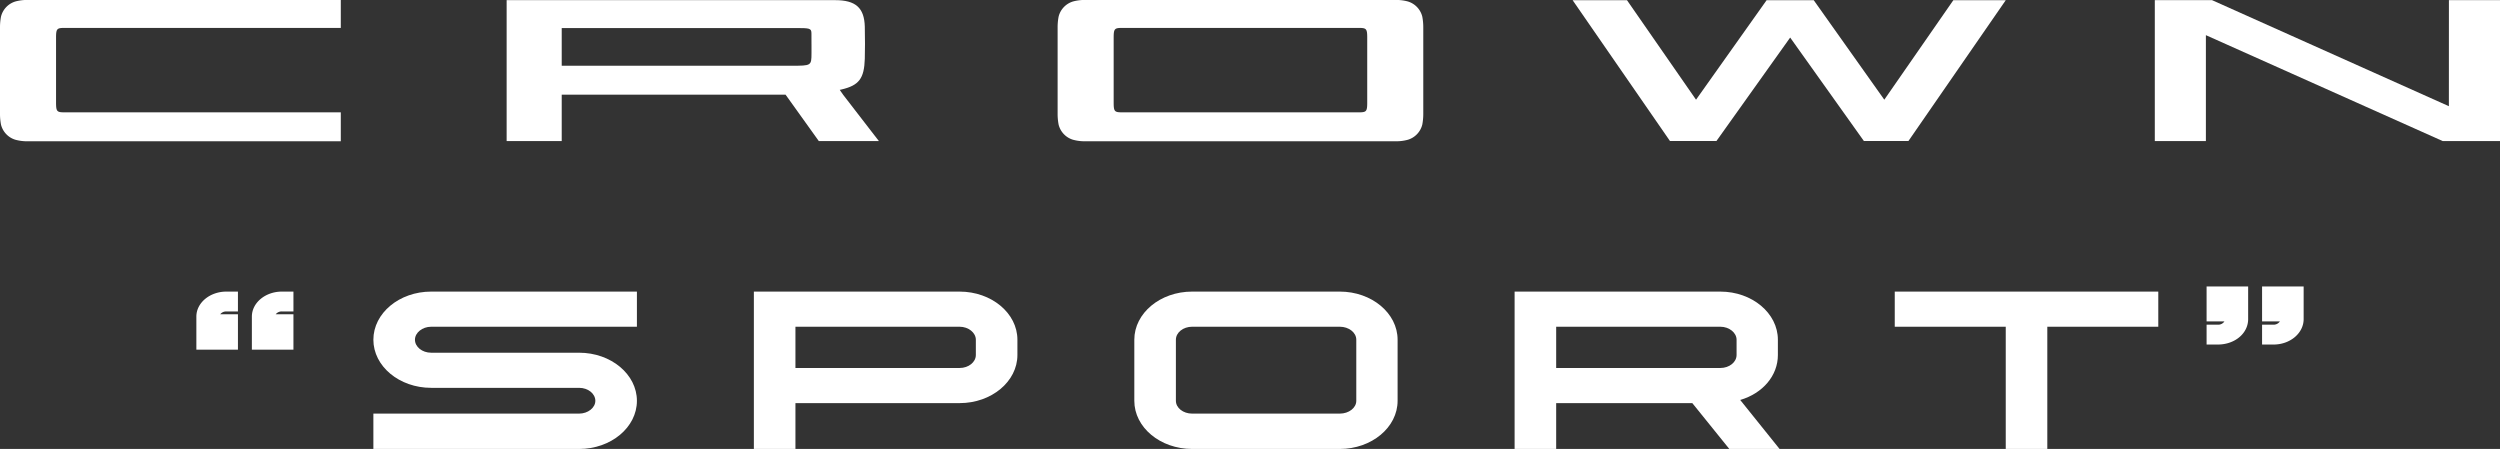
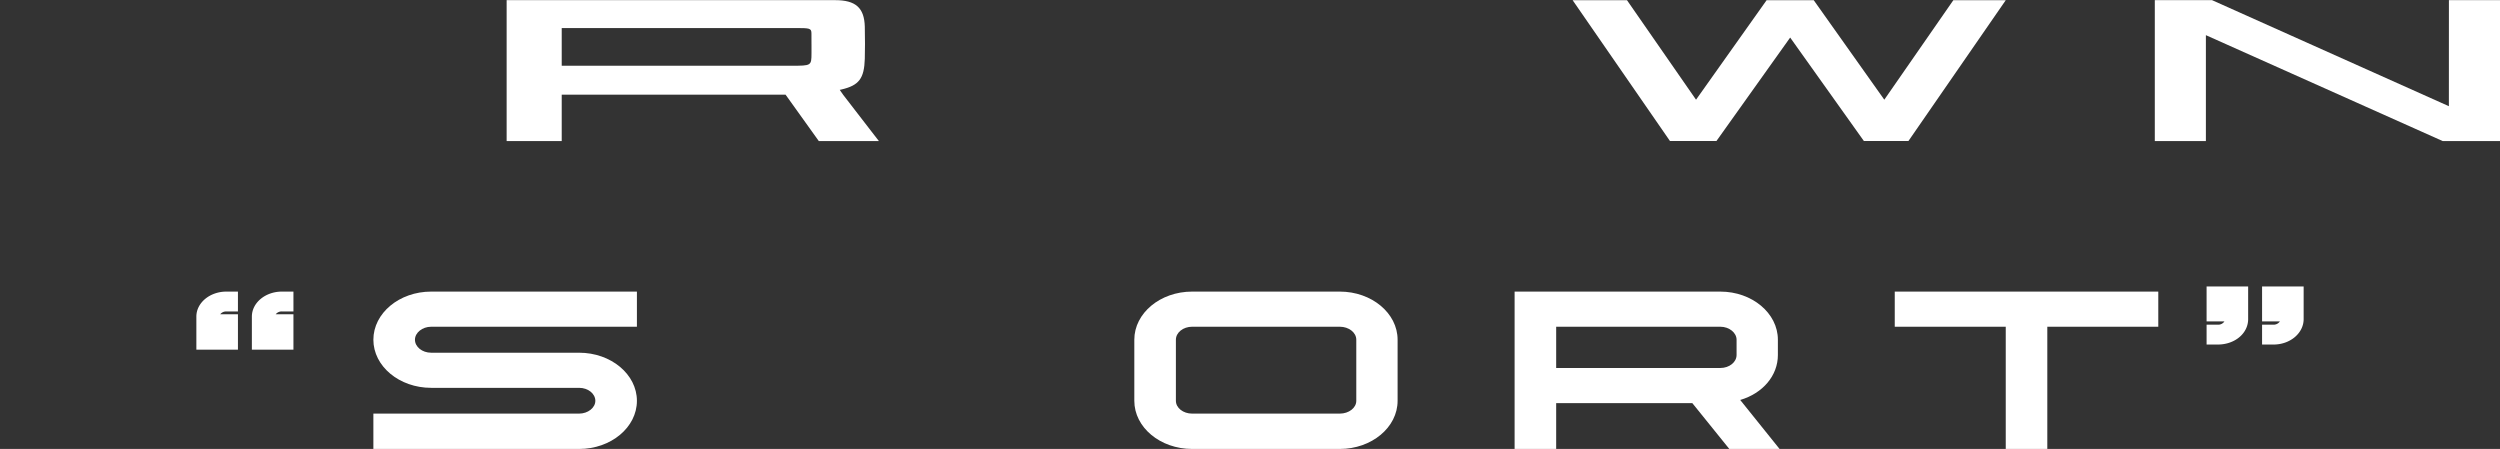
<svg xmlns="http://www.w3.org/2000/svg" id="グループ_70484" data-name="グループ 70484" width="1573.517" height="282.578" viewBox="0 0 1573.517 282.578">
  <rect x="0" y="0" width="1573.517" height="282.578" fill="#333333" stroke="none" />
  <path id="パス_8250" data-name="パス 8250" d="M33.474,54.481V75.289H59.642V53.042H48.471a4.793,4.793,0,0,1,3.907-1.795h7.264V38.755H52.378c-10.423,0-18.9,7.056-18.9,15.726" transform="translate(125.053 144.777)" fill="#fff" />
  <path id="パス_8251" data-name="パス 8251" d="M26.1,54.481V75.289H52.267V53.042H41.1A4.786,4.786,0,0,1,45,51.247h7.264V38.755H45c-10.427,0-18.9,7.056-18.9,15.726" transform="translate(97.495 144.777)" fill="#fff" />
  <path id="パス_8252" data-name="パス 8252" d="M49.629,69.043c0,16.7,16.314,30.288,36.368,30.288h93.141c5.626,0,10.2,3.67,10.2,8.178,0,4.357-4.669,8.041-10.2,8.041H49.629V137.8H179.138c20.05,0,36.363-13.586,36.363-30.288s-16.313-30.288-36.363-30.288H86c-5.626,0-10.2-3.67-10.2-8.178,0-4.432,4.674-8.173,10.2-8.173H215.5V38.755H86c-20.054,0-36.368,13.586-36.368,30.288" transform="translate(185.375 144.777)" fill="#fff" />
-   <path id="パス_8253" data-name="パス 8253" d="M229.713,38.756H100.2V137.8h26.168V108.944H229.713c20.05,0,36.363-13.586,36.363-30.288V69.039c0-16.7-16.314-30.283-36.363-30.283M126.368,60.866H229.713c5.531,0,10.2,3.746,10.2,8.173v9.618c0,4.508-4.574,8.178-10.2,8.178H126.368Z" transform="translate(374.288 144.781)" fill="#fff" />
  <path id="パス_8254" data-name="パス 8254" d="M280.115,38.755H187.144c-20.054,0-36.372,13.586-36.372,30.288v38.466c0,16.7,16.318,30.288,36.372,30.288h92.971c20.054,0,36.368-13.586,36.368-30.288V69.043c0-16.7-16.314-30.288-36.368-30.288M176.94,69.043c0-4.508,4.579-8.173,10.2-8.173h92.971c5.715,0,10.37,3.665,10.37,8.173v38.466c0,4.432-4.655,8.041-10.37,8.041H187.144c-5.626,0-10.2-3.608-10.2-8.041Z" transform="translate(563.175 144.777)" fill="#fff" />
  <path id="パス_8255" data-name="パス 8255" d="M367.017,78.657V69.039c0-16.7-16.238-30.283-36.2-30.283H201.311V137.8h26.163V108.944h85.687L336.45,137.8h31.633l-24.776-30.842c14.277-4.205,23.71-15.347,23.71-28.3M227.474,60.866H330.819c5.531,0,10.2,3.746,10.2,8.173v9.618c0,4.508-4.574,8.178-10.2,8.178H227.474Z" transform="translate(751.993 144.781)" fill="#fff" />
  <path id="パス_8256" data-name="パス 8256" d="M251.848,60.865h69.861V137.8h26.159V60.865H417.72V38.756H251.848Z" transform="translate(940.721 144.78)" fill="#fff" />
  <path id="パス_8257" data-name="パス 8257" d="M300.665,38.074V60.046h11.214a4.731,4.731,0,0,1-3.95,2.069h-7.264V74.608h7.264c10.423,0,18.9-7.179,18.9-16V38.074Z" transform="translate(1123.1 142.245)" fill="#fff" />
  <path id="パス_8258" data-name="パス 8258" d="M293.29,60.046h11.227a4.665,4.665,0,0,1-4.134,2.069H293.29V74.608h7.093c10.693,0,19.065-7.027,19.065-16V38.074H293.29Z" transform="translate(1095.552 142.245)" fill="#fff" />
  <path id="パス_8259" data-name="パス 8259" d="M467.65,88.728,318.561,22.058v66.67H286.408V.02h36.027L471.5,66.77,471.524.02h32.153V88.728Z" transform="translate(1069.84 0.073)" fill="#fff" />
  <path id="パス_8260" data-name="パス 8260" d="M246.566,41.3c12.61,0,12.61,0,12.648-7.946.019-2.065.01-3.462,0-5.408l-.009-.767c0-1.648-.014-3.391-.014-5.351,0-3.495,0-4.219-7.023-4.219H102V41.3Zm17.261,47.43L242.882,59.492H102V88.728H67.336V.02H274.1c12.928,0,18.335,4.821,18.662,16.631.19,6.9.147,15.6,0,20.286-.374,12.411-3.66,16.744-14.661,19.306-.393.09-.762.17-1.108.251l2.136,3.078c4.219,5.517,11.611,15.087,17.919,23.218l4.6,5.938Z" transform="translate(251.548 0.075)" fill="#fff" />
  <path id="パス_8261" data-name="パス 8261" d="M392.323,88.635l-46.383-65.1-46.393,65.1H270.268L209.025.031h34.209L286.69,62.652,331.109.031h29.663l44.413,62.621L448.637.031h32.991l-61.238,88.6Z" transform="translate(780.806 0.1)" fill="#fff" />
-   <path id="パス_8262" data-name="パス 8262" d="M18.094,88.893a27.37,27.37,0,0,1-8.443-.947A13.266,13.266,0,0,1,.625,78.409,35.866,35.866,0,0,1,0,71.5V17.384a35.9,35.9,0,0,1,.625-6.909A13.3,13.3,0,0,1,9.655.938,27.669,27.669,0,0,1,18.094,0H214.5V17.568H40.942c-5.02,0-5.664.341-5.664,6.109V64.6c0,5.768.644,6.109,5.664,6.109H214.5V88.893Z" transform="translate(0 0)" fill="#fff" />
-   <path id="パス_8263" data-name="パス 8263" d="M181.508,17.568c-5.02,0-5.664.341-5.664,6.109V64.6c0,5.768.644,6.109,5.664,6.109h148.27c5.024,0,5.658-.341,5.658-6.109V23.677c0-5.768-.634-6.109-5.658-6.109ZM158.66,88.893a27.373,27.373,0,0,1-8.444-.947,13.267,13.267,0,0,1-9.025-9.537,35.878,35.878,0,0,1-.625-6.909V17.384a35.909,35.909,0,0,1,.625-6.909,13.3,13.3,0,0,1,9.03-9.537A27.67,27.67,0,0,1,158.66,0H352.622a27.728,27.728,0,0,1,8.444.938,13.306,13.306,0,0,1,9.03,9.537,36.263,36.263,0,0,1,.62,6.909V71.5a36.263,36.263,0,0,1-.62,6.909,13.29,13.29,0,0,1-9.03,9.537,27.374,27.374,0,0,1-8.444.947Z" transform="translate(525.105 0)" fill="#fff" />
</svg>